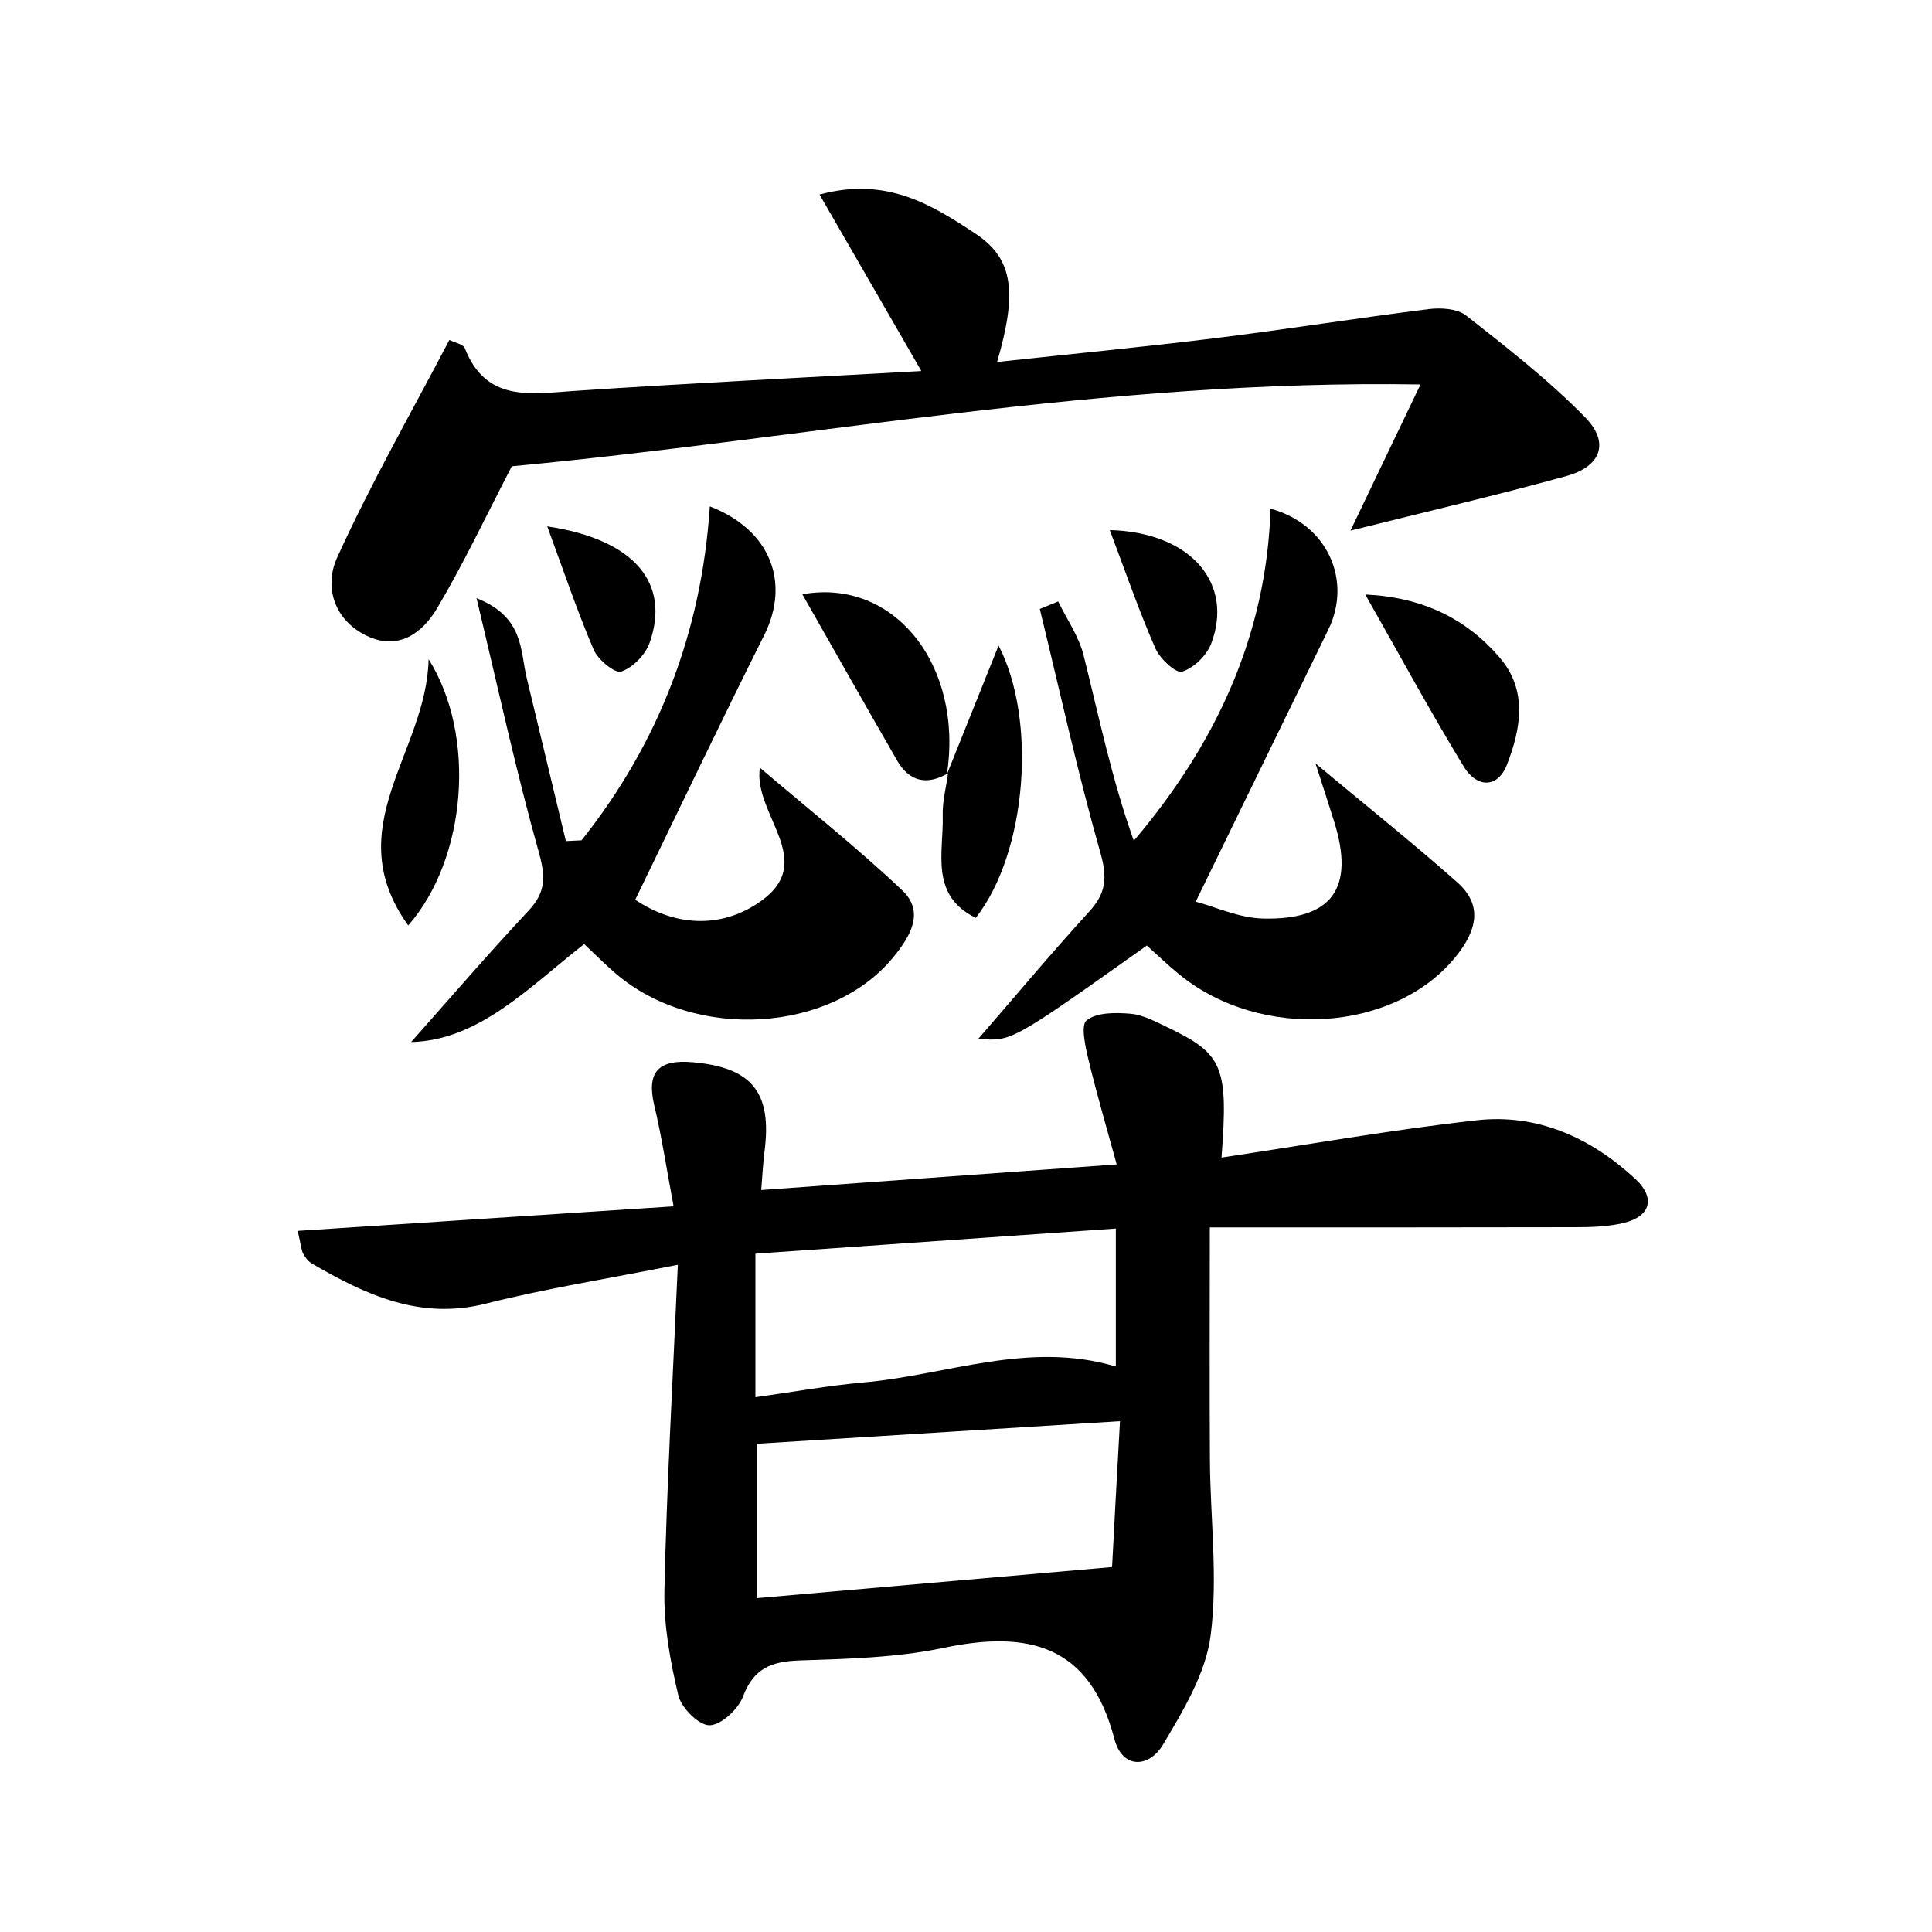
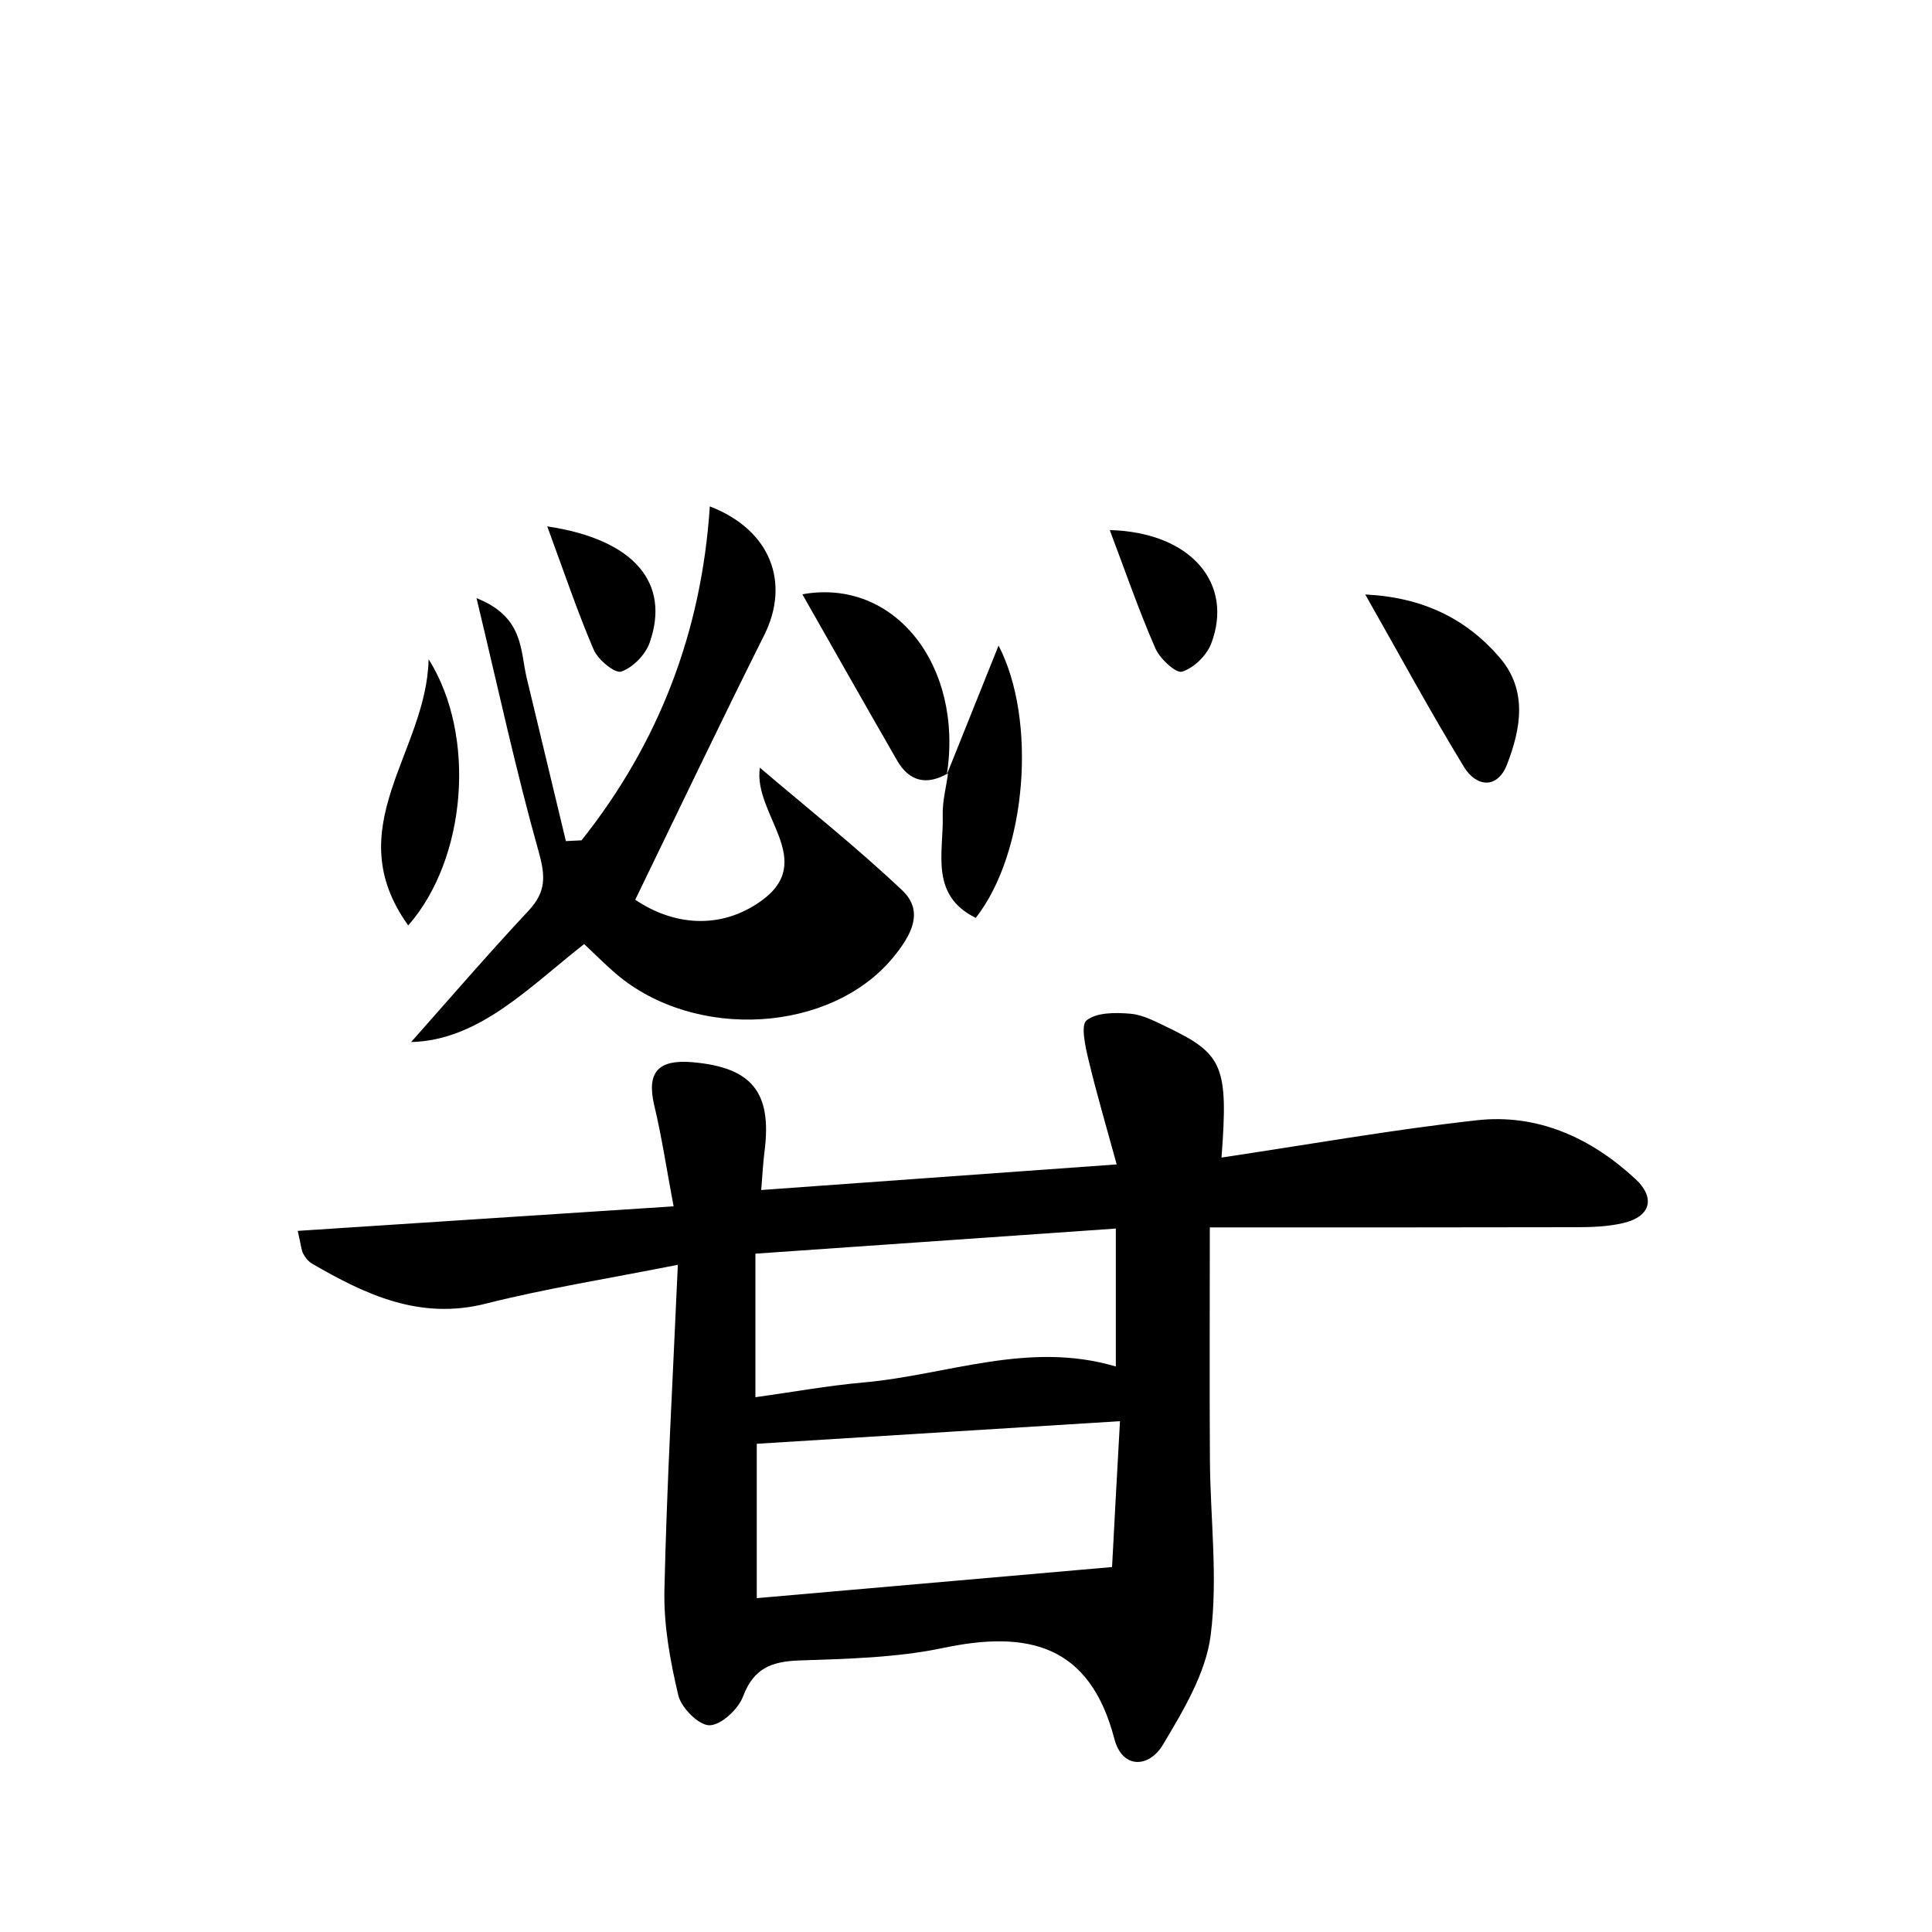
<svg xmlns="http://www.w3.org/2000/svg" enable-background="new 0 0 200 200" viewBox="0 0 200 200">
  <path d="m30.82 127.42c12.85-.84 25.47-1.66 38.91-2.54-.76-4.05-1.24-7.28-2-10.44-.84-3.53.49-4.78 3.95-4.48 6.15.53 8.26 3.1 7.46 9.26-.15 1.18-.21 2.38-.34 3.97 12.05-.87 23.89-1.72 36.8-2.65-1.03-3.76-2.06-7.25-2.91-10.79-.33-1.38-.84-3.64-.2-4.13 1.06-.83 3-.81 4.53-.68 1.3.11 2.59.81 3.81 1.39 5.78 2.77 6.34 4.05 5.62 13.5 8.91-1.33 17.63-2.88 26.42-3.86 6.31-.71 11.84 1.83 16.43 6.08 2.03 1.88 1.69 3.88-1.31 4.57-1.6.37-3.29.42-4.94.42-12.41.03-24.82.02-37.81.02 0 8.19-.04 16.14.01 24.09.04 6.05.84 12.18.08 18.12-.5 3.94-2.83 7.79-4.93 11.32-1.46 2.46-4.23 2.54-5.04-.58-2.55-9.76-8.93-11.26-17.7-9.42-4.85 1.02-9.92 1.13-14.91 1.3-2.88.1-4.74.81-5.83 3.73-.5 1.32-2.26 2.96-3.47 2.98-1.1.02-2.92-1.8-3.23-3.09-.84-3.55-1.52-7.25-1.44-10.88.24-10.85.86-21.7 1.39-33.7-7.3 1.45-13.65 2.45-19.86 4.02-6.84 1.73-12.44-.91-18.01-4.14-.37-.22-.69-.61-.9-1-.2-.36-.22-.83-.58-2.39zm85.12 19.7c-13.05.81-25.35 1.58-37.6 2.34v15.98c12.28-1.08 24.02-2.1 36.78-3.22.21-4.06.5-9.4.82-15.1zm-.43-19.94c-12.64.88-24.8 1.73-37.31 2.6v14.86c3.82-.53 7.5-1.2 11.21-1.53 8.61-.76 17.05-4.34 26.1-1.65 0-4.55 0-9.04 0-14.28z" />
-   <path d="m52.98 48.27c-2.55 4.91-4.91 9.93-7.72 14.68-1.51 2.55-3.99 4.44-7.27 2.88-3.48-1.66-4.43-5.17-3.09-8.11 3.46-7.62 7.63-14.91 11.62-22.53.62.31 1.44.45 1.59.84 2.19 5.6 6.73 4.75 11.3 4.44 11.91-.8 23.83-1.38 35.97-2.06-3.57-6.19-6.86-11.88-10.54-18.27 6.94-1.89 11.66 1.08 16.17 4.07 3.89 2.59 4.31 6.05 2.21 13.26 7.7-.83 15.18-1.55 22.65-2.47 7.35-.91 14.67-2.08 22.02-3 1.27-.16 2.96-.06 3.88.66 4.26 3.35 8.57 6.7 12.34 10.56 2.55 2.61 1.62 5.07-1.95 6.06-7.22 1.99-14.52 3.69-22.36 5.65 2.33-4.86 4.53-9.46 7.25-15.13-32.71-.55-63.59 5.62-94.07 8.47z" />
-   <path d="m118.72 97.88c-14.04 9.97-14.04 9.97-17.43 9.64 3.44-3.96 7.36-8.65 11.48-13.17 1.73-1.9 1.87-3.5 1.15-6.04-2.37-8.34-4.22-16.83-6.28-25.27.63-.26 1.27-.52 1.9-.78.9 1.85 2.14 3.61 2.63 5.56 1.59 6.36 2.91 12.8 5.2 19.22 8.58-10.13 13.73-21.3 14.16-34.38 5.9 1.6 8.45 7.43 5.99 12.49-4.48 9.18-8.95 18.37-13.74 28.19 1.99.52 4.49 1.7 7.02 1.75 7.14.15 9.44-3.17 7.33-9.98-.57-1.83-1.17-3.65-1.95-6.08 5.33 4.45 10.12 8.27 14.7 12.33 2.7 2.4 1.92 5.05-.13 7.61-6.3 7.9-20.26 8.83-28.72 1.86-1.15-.93-2.22-1.97-3.31-2.95z" />
  <path d="m73.48 52.42c6.34 2.45 8.33 7.93 5.63 13.33-4.5 8.99-8.82 18.06-13.35 27.39 3.92 2.65 8.78 3.15 13 .15 5.9-4.19-.81-8.96-.1-13.82 5 4.26 10.07 8.28 14.75 12.71 2.34 2.22.83 4.74-.9 6.87-6.42 7.88-20.54 8.75-28.75 1.75-1.03-.88-1.99-1.85-3.29-3.07-5.66 4.43-10.88 9.98-17.91 10.14 3.8-4.28 7.88-9.02 12.15-13.59 1.81-1.93 1.77-3.54 1.07-6.05-2.35-8.35-4.18-16.84-6.45-26.31 4.92 1.95 4.51 5.4 5.19 8.24 1.35 5.64 2.71 11.27 4.06 16.91.54-.03 1.08-.05 1.62-.08 7.97-10.02 12.43-21.54 13.28-34.57z" />
  <path d="m98.14 80.05c-2.19 1.28-4.01.87-5.27-1.32-3.28-5.69-6.51-11.41-9.81-17.21 9.56-1.72 16.69 7.41 14.96 18.64z" />
  <path d="m141.33 61.54c5.99.29 10.46 2.53 13.89 6.5 2.95 3.41 2.22 7.39.79 11.09-1.01 2.6-3.2 2.34-4.47.25-3.56-5.85-6.82-11.88-10.21-17.84z" />
  <path d="m98.02 80.17c1.8-4.49 3.6-8.99 5.35-13.34 3.98 7.64 2.96 21.4-2.36 28.19-4.81-2.37-3.31-6.8-3.42-10.62-.04-1.45.36-2.91.55-4.35 0 0-.12.12-.12.12z" />
  <path d="m42.26 95.8c-7.3-10.15 1.91-17.89 2.11-27.56 4.98 7.92 3.93 20.67-2.11 27.56z" />
  <path d="m56.65 54.49c9.14 1.37 12.76 5.96 10.59 12.07-.44 1.23-1.74 2.56-2.93 2.96-.65.22-2.39-1.21-2.84-2.24-1.69-3.93-3.05-7.99-4.82-12.79z" />
  <path d="m114.88 54.87c8.5.24 12.85 5.6 10.5 11.76-.47 1.23-1.8 2.52-3.01 2.9-.63.2-2.29-1.33-2.76-2.4-1.7-3.88-3.08-7.9-4.73-12.26z" />
</svg>